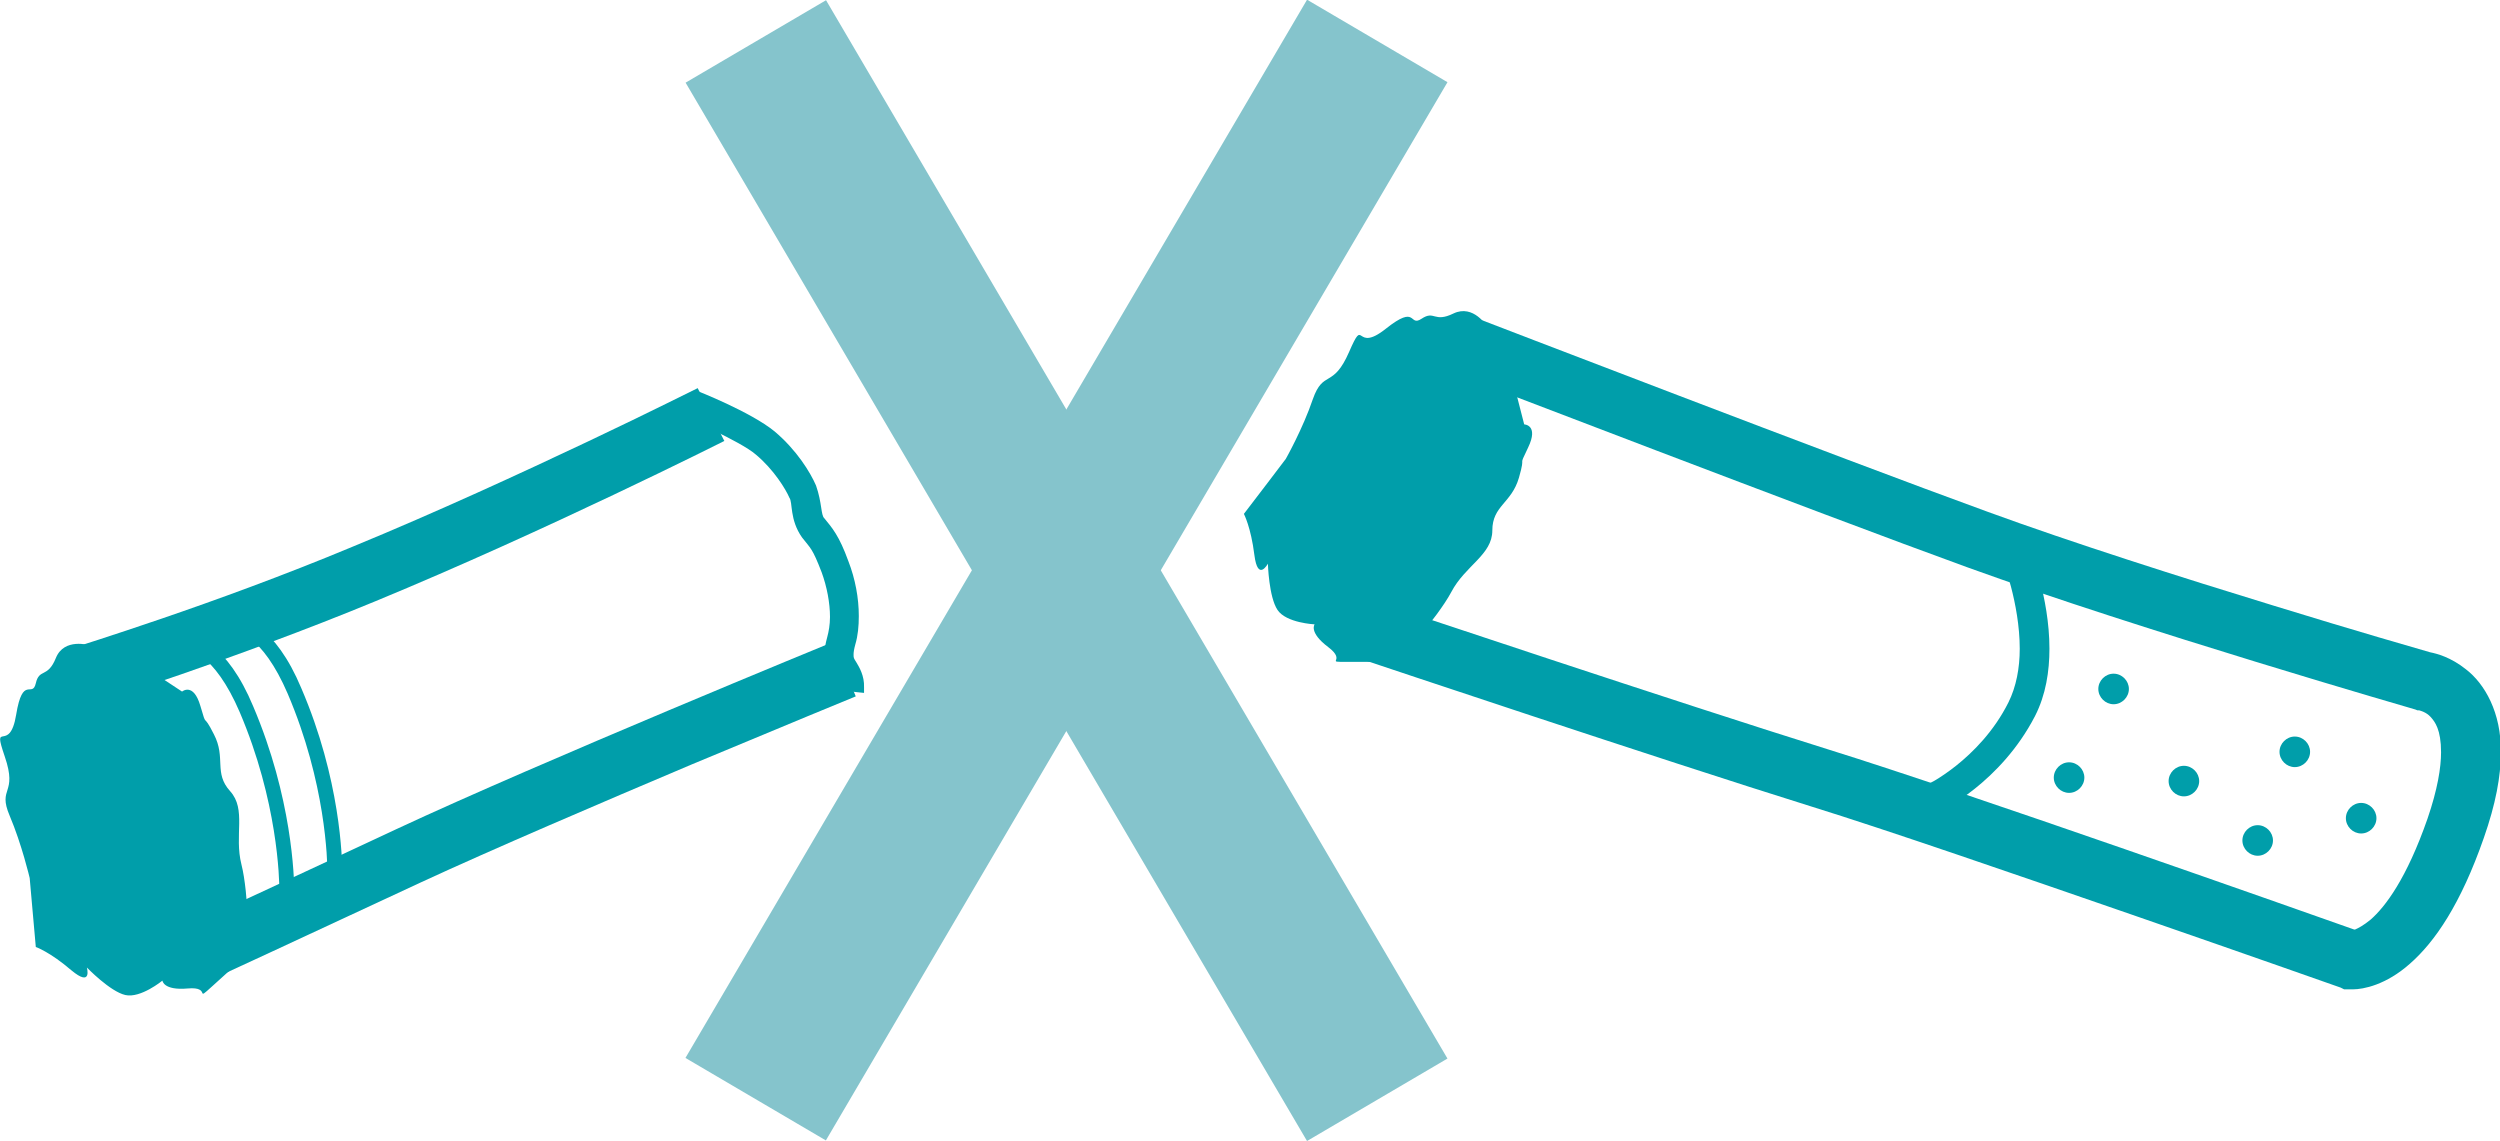
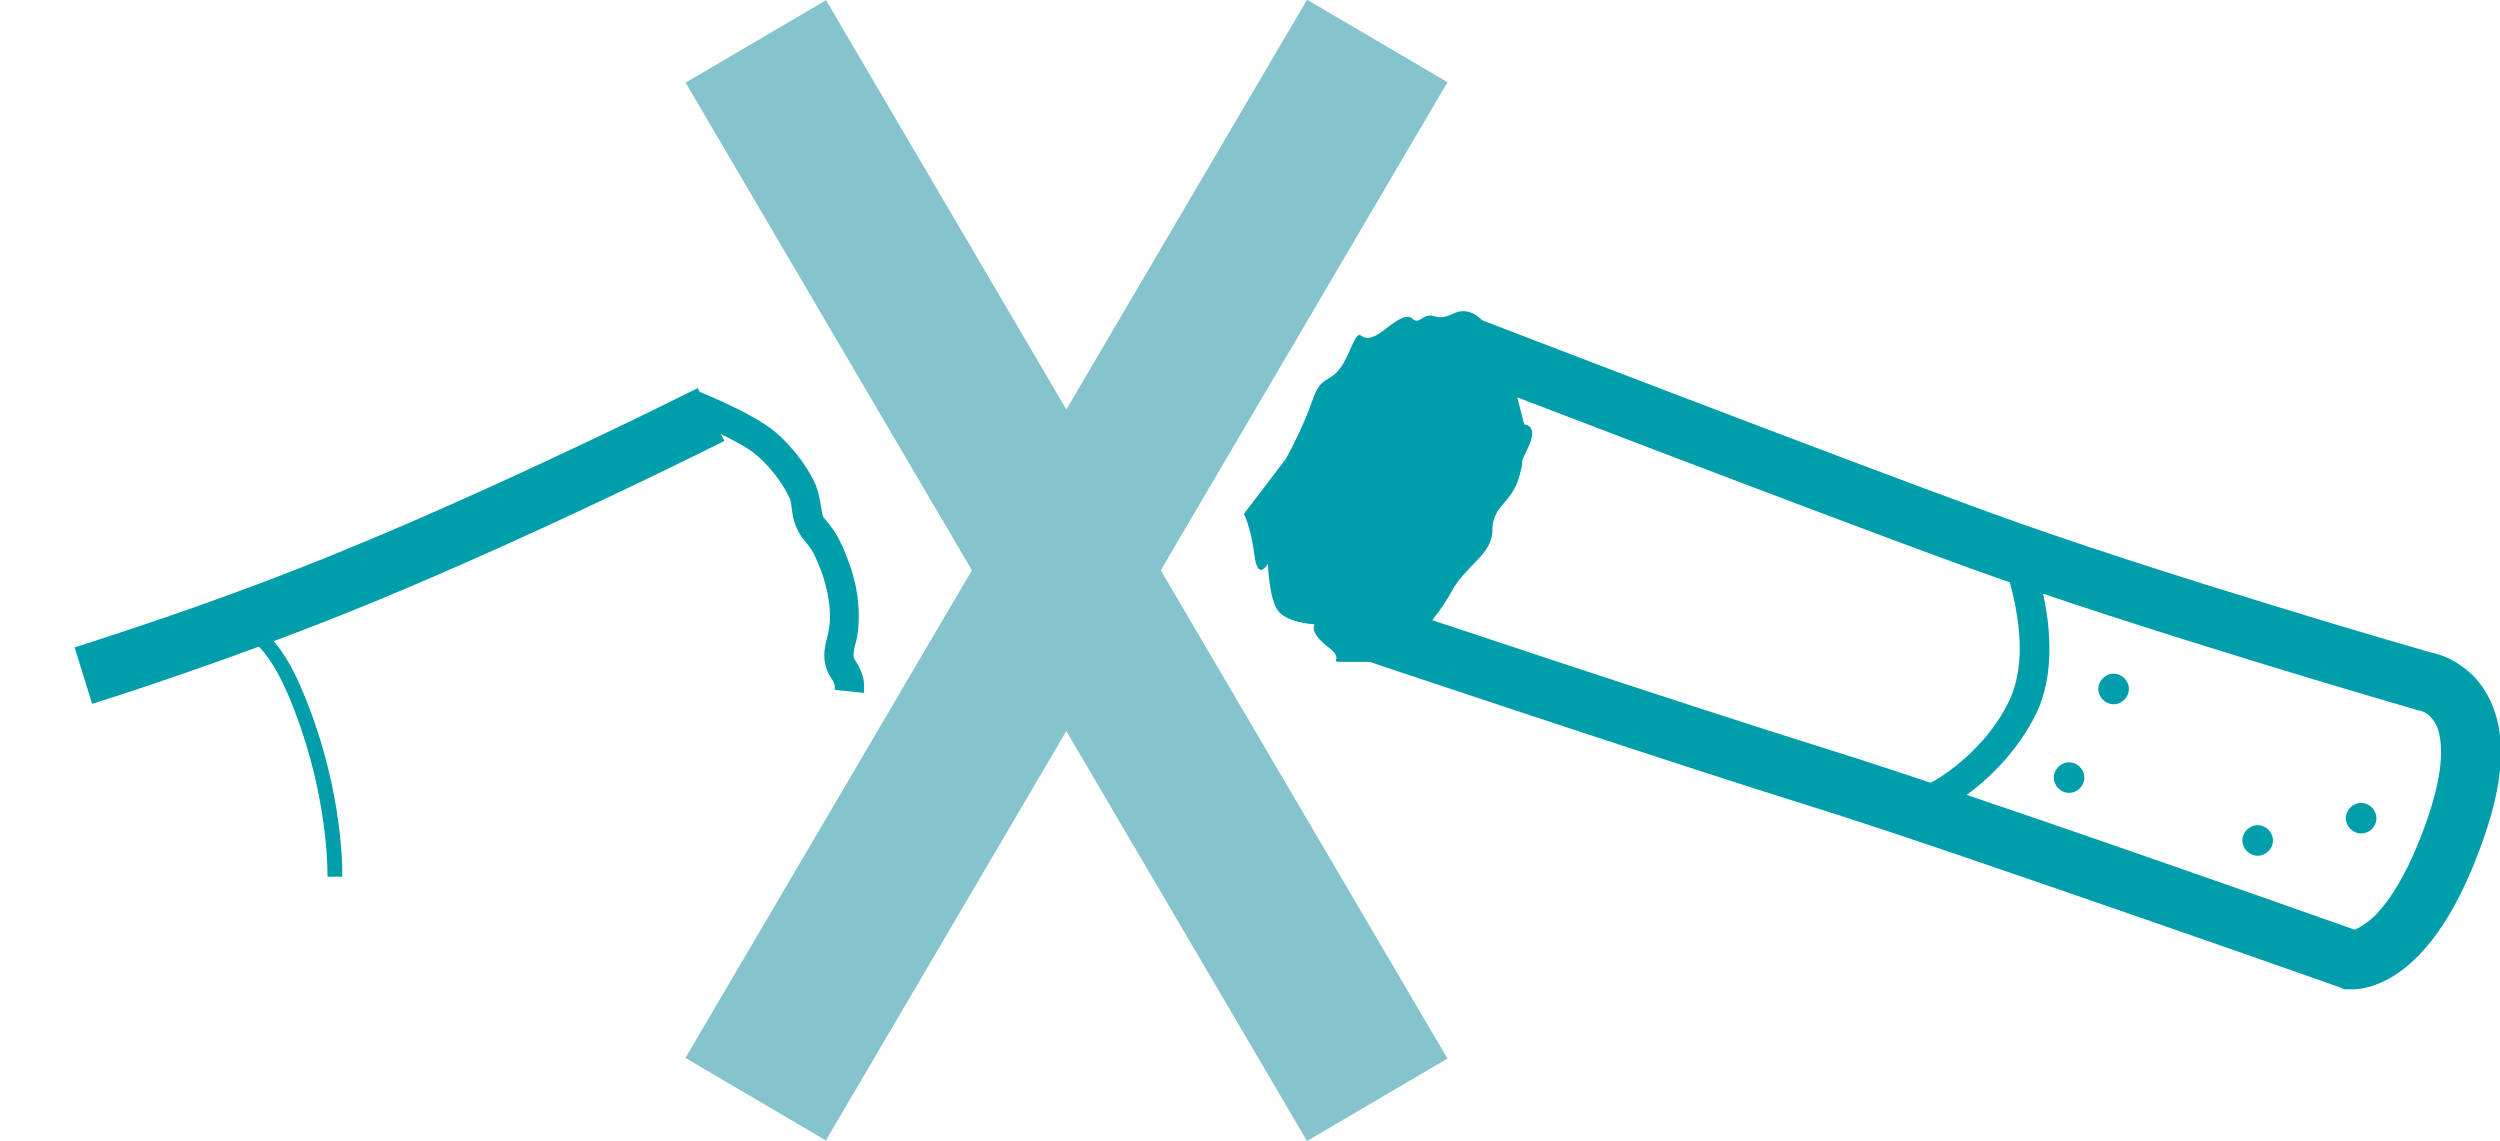
<svg xmlns="http://www.w3.org/2000/svg" id="Calque_2" viewBox="0 0 57.26 26.13">
  <defs>
    <style>.cls-1{fill:#85c4cc;}.cls-2{fill:#009eaa;}</style>
  </defs>
  <g id="Calque_1-2">
    <path class="cls-2" d="m1.7,14.83s.8-.25,2-.66c1.2-.41,2.8-.99,4.38-1.65,1.92-.79,3.89-1.7,5.39-2.41,1.5-.71,2.5-1.22,2.51-1.22l.61,1.21s-4.09,2.06-7.99,3.67c-3.24,1.34-6.48,2.35-6.49,2.35l-.4-1.29Z" />
-     <path class="cls-2" d="m4.61,21.07s1.2-.55,4.47-2.08c3.3-1.54,10.01-4.29,10.01-4.29l.51,1.25s-1.68.69-3.76,1.56c-2.08.88-4.58,1.95-6.2,2.7-3.27,1.52-4.47,2.08-4.48,2.08l-.57-1.23Z" />
-     <path class="cls-2" d="m2.05,14.78s-.58-.18-.77.29c-.19.47-.38.23-.46.58-.08.35-.3-.2-.45.72-.15.92-.56.08-.26.96.3.88-.17.69.11,1.35.28.66.46,1.43.46,1.43l.06.68.08.9s.32.11.81.53c.49.41.36-.06.36-.06,0,0,.53.55.88.63.35.08.85-.33.85-.33,0,0,.02.23.58.18.56-.05.14.33.56-.05l.42-.38.42-.38s0-1.36-.17-2.03c-.17-.67.12-1.26-.26-1.68-.38-.42-.09-.76-.37-1.3-.27-.54-.15-.1-.31-.65-.16-.55-.42-.33-.42-.33l-1.68-1.11-.45.04Z" />
    <path class="cls-2" d="m53.86,22.66s-.07,0-.09,0h-.08s-.08-.04-.08-.04c0,0-2.18-.77-4.78-1.67-2.6-.9-5.64-1.95-7.35-2.48-3.46-1.08-10.17-3.33-10.17-3.33l.43-1.29s6.72,2.25,10.15,3.32c3.21,1,10.87,3.71,12.03,4.12,0,0,.01,0,.02,0,.07-.03.19-.09.36-.23.33-.29.82-.93,1.3-2.31.23-.67.31-1.17.31-1.52,0-.52-.14-.7-.24-.81-.1-.11-.23-.14-.26-.15h-.04s-.05-.02-.05-.02c0,0-6.3-1.82-10.27-3.26-3.28-1.19-11.79-4.46-11.79-4.46l.49-1.27s8.52,3.28,11.77,4.46c1.94.71,4.49,1.52,6.55,2.15,1.88.58,3.35,1,3.59,1.07.15.03.47.11.82.39.43.33.81.99.8,1.9,0,.55-.12,1.19-.39,1.96-.53,1.52-1.12,2.38-1.69,2.88-.55.49-1.07.59-1.31.59h-.02" />
    <path class="cls-2" d="m34.06,7.48s-.31-.52-.77-.3c-.45.22-.43-.08-.73.12-.3.2-.09-.35-.82.23-.73.58-.47-.32-.84.53-.37.85-.59.4-.83,1.08-.23.68-.62,1.37-.62,1.37l-.41.54-.55.72s.16.3.24.94c.08.63.31.2.31.2,0,0,.02.76.22,1.06.2.3.85.33.85.33,0,0-.14.18.31.52.45.34-.12.34.45.34h.57s.56.01.56.01c0,0,.92-1.01,1.24-1.61.32-.61.94-.85.94-1.41,0-.57.44-.62.61-1.21.17-.59-.04-.17.21-.69.25-.52-.09-.53-.09-.53l-.5-1.95-.36-.28Z" />
    <path class="cls-2" d="m19.12,15.82s0-.05,0-.07c0-.1-.01-.1-.07-.2-.06-.09-.18-.29-.17-.55,0-.13.03-.27.07-.42.03-.11.06-.27.06-.45,0-.32-.07-.69-.19-1.02-.22-.57-.25-.54-.45-.8-.29-.41-.21-.81-.29-.91-.08-.19-.36-.65-.77-.99-.17-.15-.59-.37-.94-.54-.36-.17-.65-.29-.66-.29l.25-.63s1.23.48,1.78.93c.51.43.82.94.95,1.24.14.4.11.68.19.75.18.22.34.4.55.98.16.41.24.85.24,1.26,0,.23-.02.45-.08.65-.03.11-.04.18-.04.23,0,.08,0,.08.07.19.06.1.18.3.17.56,0,.04,0,.09,0,.13l-.67-.07Z" />
    <path class="cls-2" d="m44.12,17.98s.06-.03.19-.1c.12-.07.3-.19.49-.34.39-.31.87-.79,1.2-1.45.18-.36.26-.79.26-1.23,0-.52-.1-1.04-.2-1.42-.1-.38-.2-.63-.2-.63h0s.63-.25.63-.25c0,.02.45,1.1.45,2.3,0,.51-.08,1.05-.33,1.54-.79,1.53-2.16,2.18-2.19,2.19l-.29-.61Z" />
    <rect class="cls-1" x="10.37" y="11.2" width="28.11" height="3.73" transform="translate(.79 27.5) rotate(-59.57)" />
    <rect class="cls-1" x="22.56" y="-.99" width="3.73" height="28.11" transform="translate(-3.25 14.17) rotate(-30.42)" />
-     <path class="cls-2" d="m52.91,17.22c0,.19-.16.35-.35.35s-.35-.16-.35-.35.16-.35.35-.35.35.16.35.35" />
-     <path class="cls-2" d="m50.37,17.89c0,.19-.16.35-.35.35s-.35-.16-.35-.35.16-.35.35-.35.35.16.35.35" />
    <path class="cls-2" d="m48.76,15.78c0,.19-.16.35-.35.35s-.35-.16-.35-.35.16-.35.35-.35.35.16.35.35" />
    <path class="cls-2" d="m47.74,17.81c0,.19-.16.35-.35.35s-.35-.16-.35-.35.16-.35.35-.35.35.16.35.35" />
    <path class="cls-2" d="m52.06,19.25c0,.19-.16.35-.35.35s-.35-.16-.35-.35.16-.35.35-.35.35.16.35.35" />
    <path class="cls-2" d="m54.43,18.74c0,.19-.16.35-.35.35s-.35-.16-.35-.35.16-.35.35-.35.35.16.35.35" />
-     <path class="cls-2" d="m6.4,20.5v-.06c0-.32-.04-2.09-.91-4.13-.58-1.35-1.2-1.52-1.54-1.53-.1,0-.19.02-.24.03-.06.02-.08.03-.08.03h0s-.16-.3-.16-.3c.02,0,.19-.1.48-.1.5,0,1.26.32,1.85,1.74.89,2.09.94,3.91.94,4.26v.06h-.34Z" />
    <path class="cls-2" d="m4.73,14.43h0,0Zm2.77,5.65v-.06c0-.32-.04-2.09-.91-4.13-.58-1.35-1.2-1.52-1.54-1.53-.1,0-.18.02-.24.04-.05.01-.07.03-.08.03l-.16-.3s.2-.1.48-.1c.5,0,1.26.32,1.85,1.73.9,2.09.94,3.91.94,4.26v.06h-.34Z" />
  </g>
</svg>